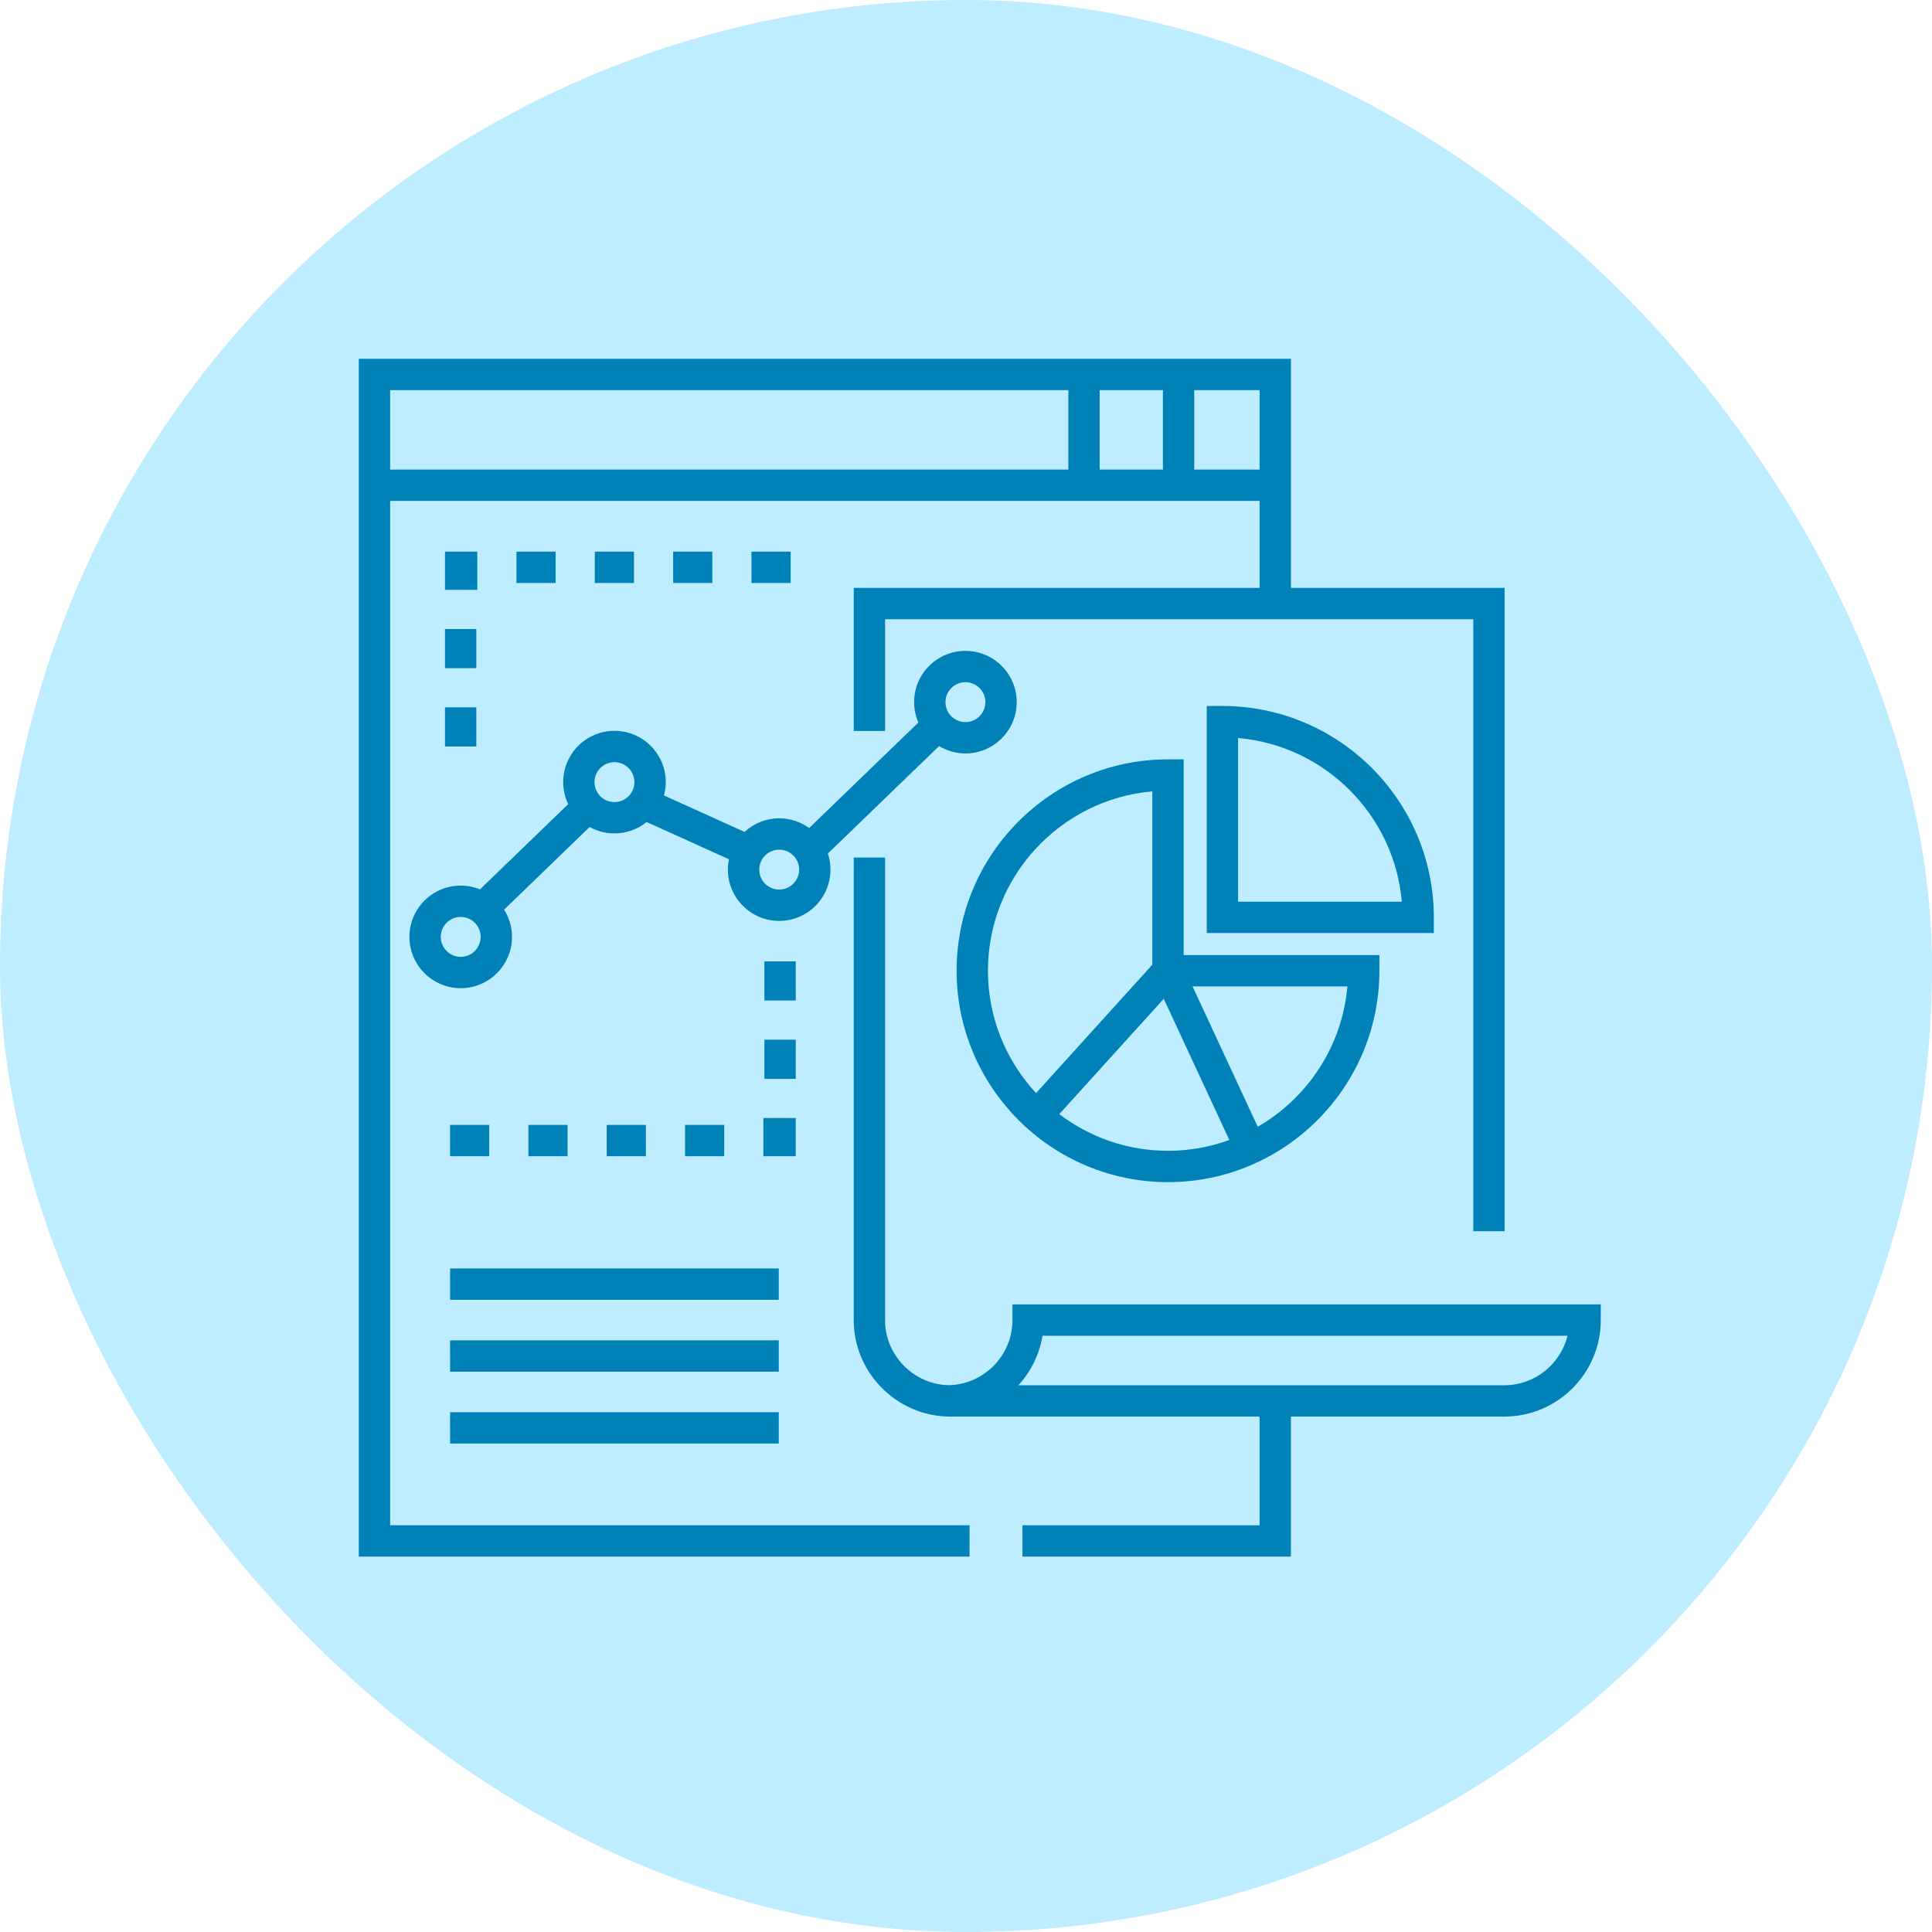
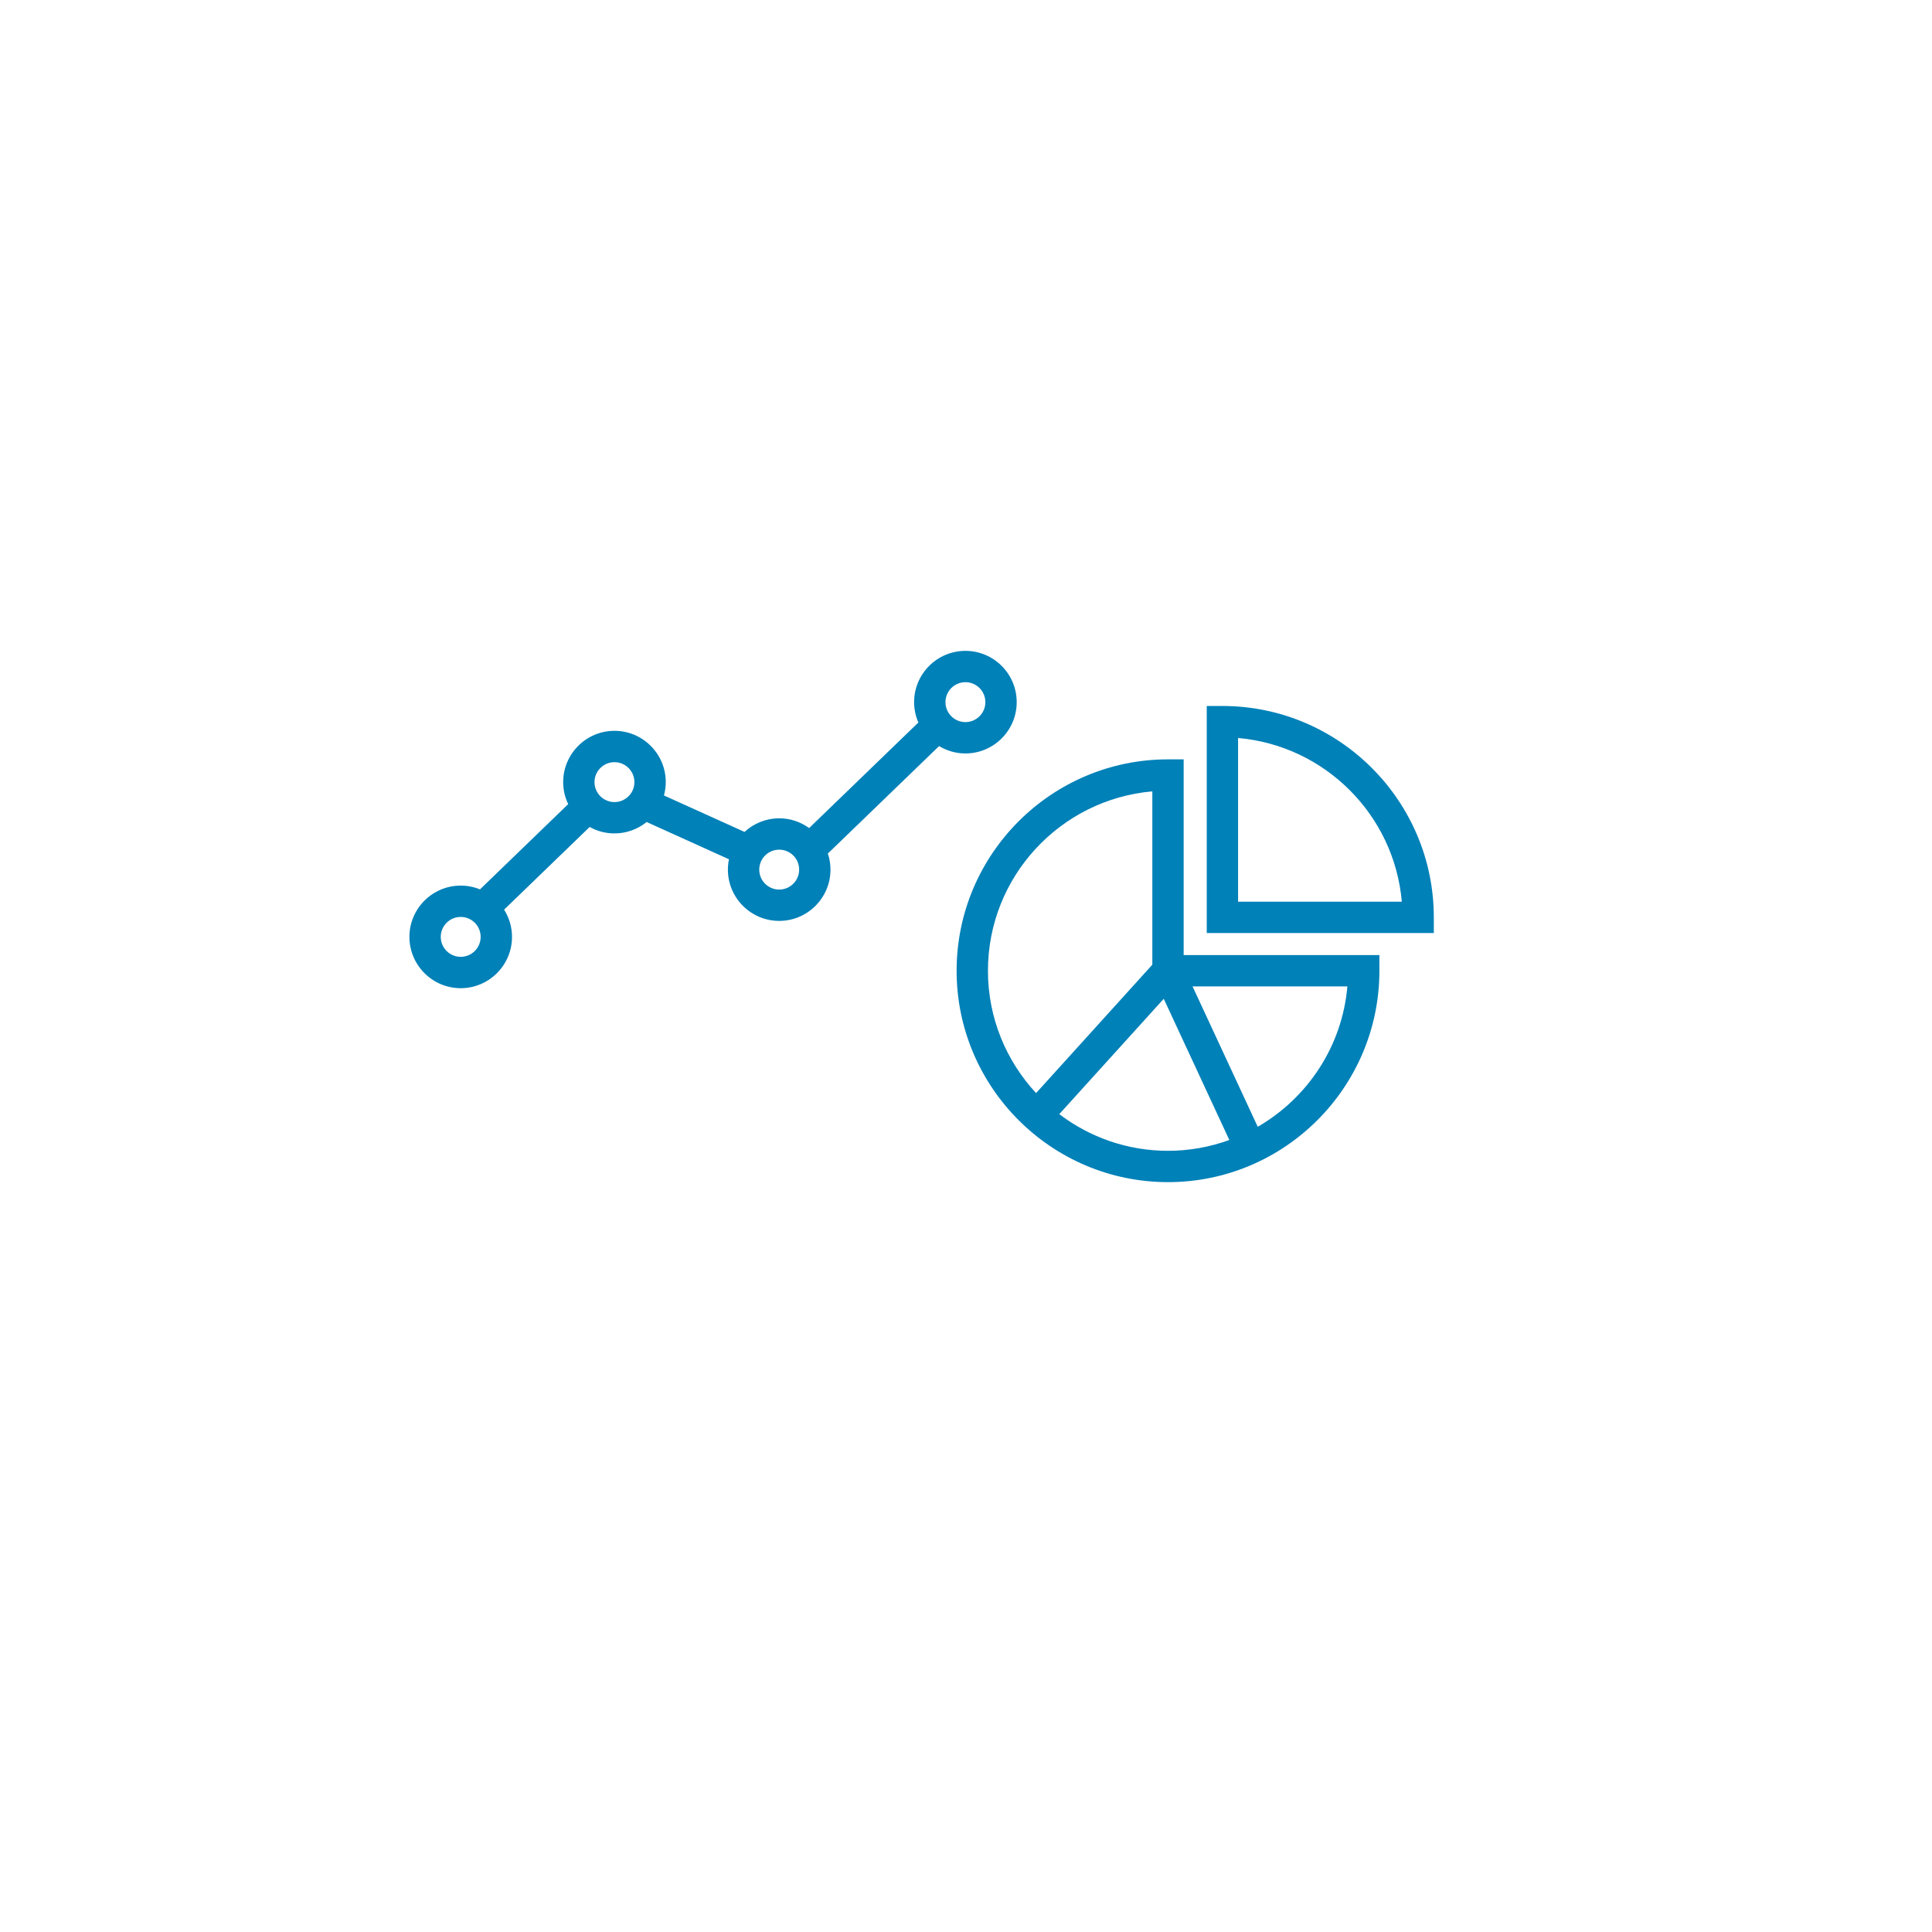
<svg xmlns="http://www.w3.org/2000/svg" fill="none" viewBox="0 0 70 70" height="70" width="70">
-   <rect fill="#BDEDFF" rx="35" height="70" width="70" />
-   <path fill="#0081B8" d="M16.307 48.563H28.216V49.699H16.308L16.307 48.563ZM16.307 45.96H28.216V47.095H16.308L16.307 45.96ZM16.307 51.167H28.216V52.302H16.308L16.307 51.167ZM16.123 22.79H17.258V24.209H16.123V22.79ZM16.123 25.628H17.258V27.047H16.123V25.628ZM17.294 21.37V19.987H16.123V21.371H17.258L17.294 21.37ZM18.713 19.987H20.132V21.123H18.713V19.987ZM21.551 19.987H22.97V21.123H21.551V19.987ZM24.389 19.987H25.808V21.123H24.389V19.987ZM27.227 19.987H28.647V21.123H27.227V19.987ZM27.695 34.832H28.831V36.251H27.695V34.832ZM16.307 40.756H17.726V41.892H16.307V40.756ZM19.145 40.756H20.564V41.892H19.145V40.756ZM27.695 37.67H28.831V39.089H27.695V37.67ZM28.831 40.508H27.659V41.892H28.831V40.508ZM24.821 40.756H26.24V41.892H24.821V40.756ZM21.983 40.756H23.402V41.892H21.983V40.756ZM36.683 47.261V47.829C36.683 49.113 35.652 50.16 34.375 50.188C33.102 50.161 32.067 49.105 32.067 47.83V31.071H30.932V47.83C30.932 49.71 32.449 51.267 34.323 51.323V51.325C34.339 51.325 34.354 51.324 34.369 51.324C34.388 51.325 34.408 51.325 34.427 51.325H45.637V55.264H37.045V56.399H46.772V51.325H54.504C56.431 51.325 57.999 49.757 57.999 47.829V47.261H36.683ZM54.504 50.19H36.898C37.347 49.699 37.66 49.081 37.772 48.397H56.795C56.54 49.425 55.61 50.19 54.504 50.19Z" />
-   <path fill="#0081B8" d="M14.135 18.149H45.638V21.3H30.933V26.484H32.068V22.436H53.38V44.609H54.515V21.3H46.773V13H13V56.399H35.128V55.264H14.135V18.149ZM43.27 14.135H45.638V17.014H43.27V14.135ZM39.843 14.135H42.135V17.014H39.843V14.135ZM14.135 14.135H38.708V17.014H14.135V14.135Z" />
  <path fill="#0081B8" d="M42.319 42.831C46.542 42.831 49.978 39.395 49.978 35.172V34.604H42.886V27.513H42.319C38.096 27.513 34.66 30.948 34.66 35.172C34.66 39.395 38.096 42.831 42.319 42.831ZM48.818 35.739C48.63 37.915 47.369 39.787 45.57 40.825L43.208 35.739H48.818ZM44.541 41.304C43.829 41.563 43.077 41.696 42.319 41.696C40.84 41.696 39.475 41.2 38.38 40.367L42.165 36.188L44.541 41.304ZM41.751 28.673V34.953L37.539 39.605C36.458 38.44 35.795 36.882 35.795 35.172C35.795 31.766 38.419 28.961 41.751 28.673Z" />
  <path fill="#0081B8" d="M51.95 33.238C51.95 29.015 48.514 25.579 44.291 25.579H43.723V33.806H51.95V33.238ZM44.858 32.67V26.739C48.004 27.012 50.518 29.525 50.79 32.67H44.858ZM34.979 27.299C36.004 27.299 36.837 26.465 36.837 25.44C36.837 24.415 36.004 23.582 34.979 23.582C33.954 23.582 33.12 24.415 33.12 25.44C33.12 25.702 33.176 25.952 33.274 26.178L29.317 30.002C29.011 29.781 28.637 29.649 28.232 29.649C27.747 29.649 27.307 29.837 26.976 30.142L24.056 28.821C24.098 28.666 24.122 28.505 24.122 28.338C24.122 27.313 23.288 26.479 22.263 26.479C21.239 26.479 20.405 27.313 20.405 28.338C20.405 28.623 20.471 28.893 20.587 29.135L17.391 32.224C17.169 32.133 16.932 32.087 16.692 32.087C15.668 32.087 14.834 32.92 14.834 33.945C14.834 34.97 15.668 35.804 16.692 35.804C17.717 35.804 18.551 34.97 18.551 33.945C18.551 33.582 18.445 33.245 18.265 32.958L21.364 29.963C21.639 30.116 21.949 30.197 22.263 30.196C22.704 30.196 23.11 30.041 23.429 29.783L26.412 31.133C26.386 31.256 26.373 31.382 26.373 31.508C26.373 32.533 27.207 33.366 28.232 33.366C29.256 33.366 30.09 32.533 30.09 31.508C30.09 31.304 30.056 31.109 29.995 30.925L34.025 27.032C34.304 27.2 34.63 27.299 34.979 27.299L34.979 27.299ZM34.979 24.717C35.378 24.717 35.702 25.041 35.702 25.44C35.702 25.839 35.378 26.163 34.979 26.163C34.58 26.163 34.256 25.839 34.256 25.44C34.256 25.041 34.58 24.717 34.979 24.717ZM16.692 34.668C16.294 34.668 15.969 34.344 15.969 33.945C15.969 33.546 16.294 33.222 16.692 33.222C17.091 33.222 17.415 33.546 17.415 33.945C17.415 34.344 17.091 34.668 16.692 34.668ZM22.263 29.061C21.864 29.061 21.54 28.737 21.54 28.338C21.54 27.939 21.864 27.615 22.263 27.615C22.662 27.615 22.986 27.939 22.986 28.338C22.986 28.737 22.662 29.061 22.263 29.061ZM28.232 32.231C27.833 32.231 27.509 31.907 27.509 31.508C27.509 31.109 27.833 30.785 28.232 30.785C28.631 30.785 28.955 31.109 28.955 31.508C28.955 31.907 28.63 32.231 28.232 32.231Z" />
</svg>